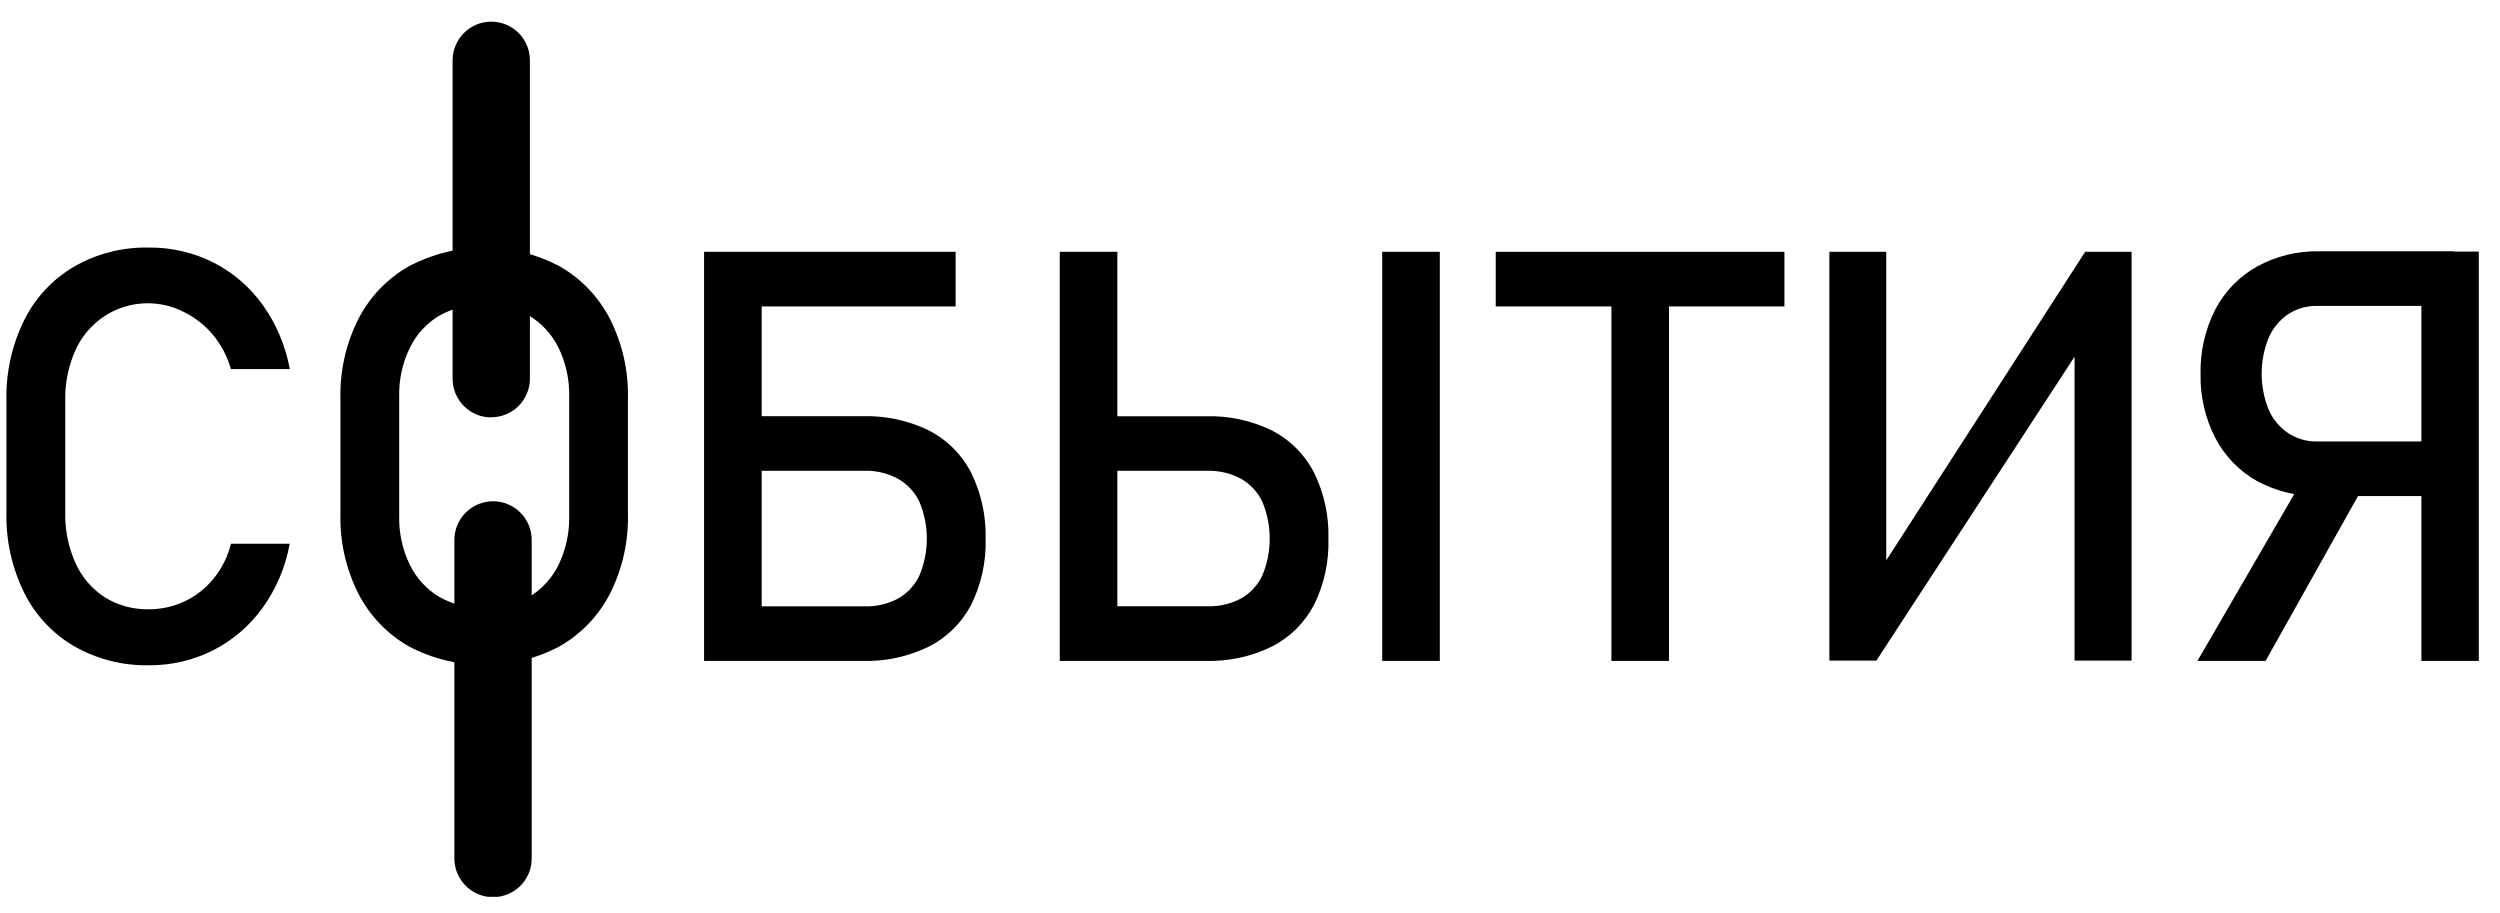
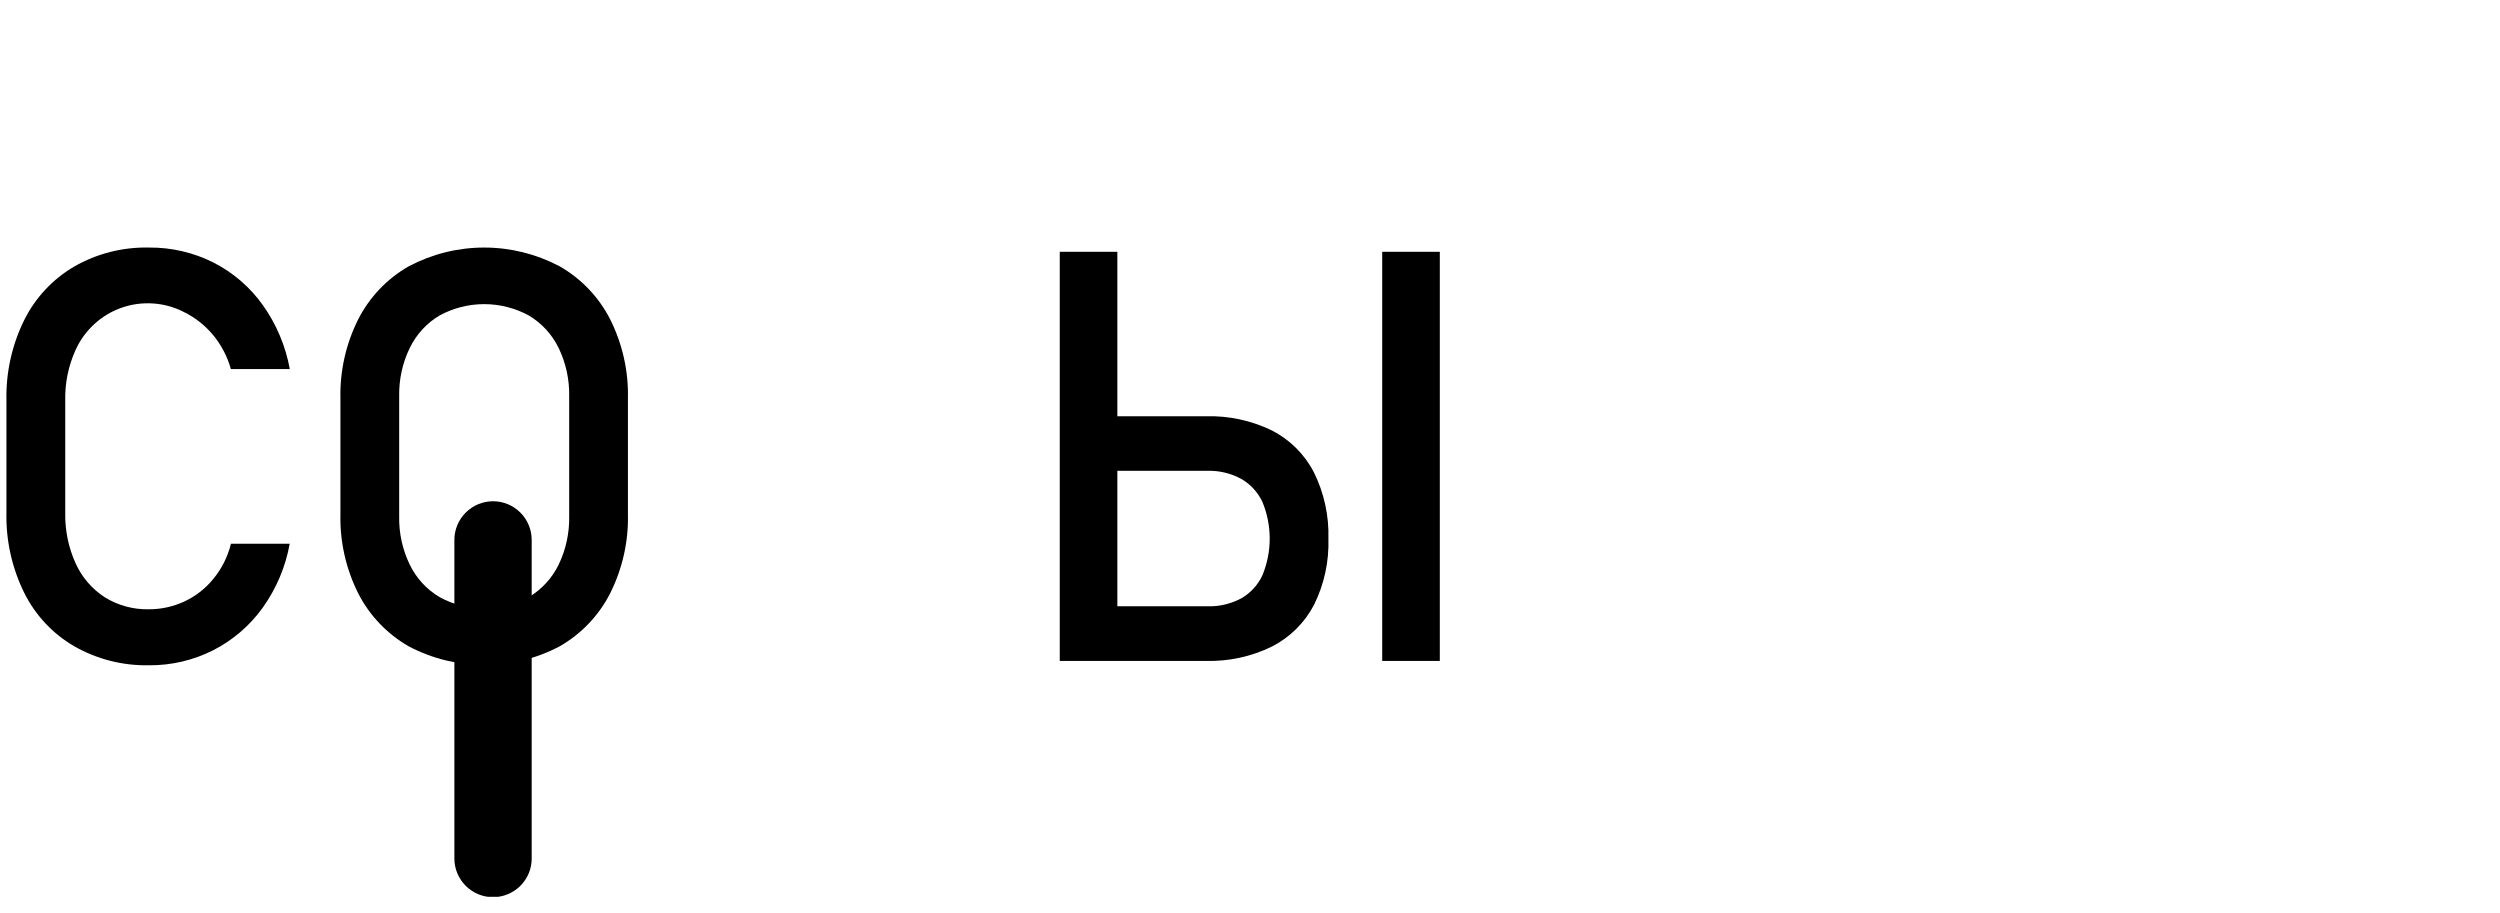
<svg xmlns="http://www.w3.org/2000/svg" width="52" height="19" viewBox="0 0 52 19" fill="none">
  <g clip-path="url(#clip0_824_6237)">
    <path d="M1.542 13.441C1.094 13.18 0.733 12.793 0.503 12.329C0.248 11.811 0.121 11.239 0.134 10.662V8.326C0.121 7.749 0.248 7.177 0.503 6.659C0.733 6.195 1.095 5.807 1.542 5.545C2.015 5.273 2.554 5.137 3.1 5.149C3.566 5.145 4.026 5.252 4.442 5.462C4.851 5.67 5.203 5.975 5.469 6.349C5.75 6.745 5.941 7.199 6.028 7.677H4.802C4.73 7.416 4.603 7.174 4.43 6.966C4.263 6.765 4.054 6.601 3.819 6.487C3.621 6.386 3.404 6.326 3.182 6.312C2.96 6.297 2.738 6.327 2.528 6.401C2.318 6.475 2.125 6.59 1.962 6.741C1.798 6.891 1.666 7.073 1.574 7.275C1.423 7.606 1.349 7.967 1.357 8.331V10.667C1.35 11.03 1.424 11.39 1.574 11.72C1.705 12.009 1.916 12.254 2.182 12.425C2.456 12.594 2.773 12.68 3.095 12.673C3.346 12.674 3.595 12.62 3.824 12.516C4.059 12.408 4.268 12.248 4.432 12.047C4.61 11.833 4.737 11.581 4.804 11.31H6.026C5.94 11.789 5.748 12.242 5.466 12.638C5.198 13.012 4.844 13.316 4.435 13.525C4.02 13.735 3.56 13.842 3.095 13.838C2.551 13.848 2.014 13.711 1.542 13.441Z" fill="black" />
    <path d="M8.502 13.444C8.053 13.187 7.688 12.805 7.452 12.344C7.196 11.833 7.068 11.268 7.081 10.697V8.286C7.068 7.715 7.196 7.149 7.452 6.639C7.688 6.178 8.053 5.795 8.502 5.539C8.986 5.283 9.524 5.149 10.071 5.149C10.618 5.149 11.156 5.283 11.64 5.539C12.089 5.795 12.454 6.178 12.69 6.639C12.946 7.149 13.074 7.715 13.061 8.286V10.697C13.074 11.268 12.946 11.833 12.69 12.344C12.454 12.805 12.089 13.187 11.64 13.444C11.156 13.699 10.618 13.833 10.071 13.833C9.524 13.833 8.986 13.699 8.502 13.444ZM10.999 12.42C11.267 12.261 11.482 12.027 11.619 11.747C11.771 11.432 11.846 11.086 11.839 10.738V8.245C11.846 7.896 11.771 7.55 11.619 7.236C11.482 6.956 11.267 6.721 10.999 6.562C10.714 6.407 10.395 6.326 10.071 6.326C9.747 6.326 9.428 6.407 9.143 6.562C8.875 6.721 8.66 6.955 8.524 7.236C8.371 7.55 8.296 7.896 8.303 8.245V10.738C8.296 11.087 8.371 11.433 8.524 11.747C8.66 12.027 8.875 12.261 9.143 12.42C9.428 12.576 9.747 12.658 10.071 12.658C10.395 12.658 10.714 12.576 10.999 12.42Z" fill="black" />
-     <path d="M14.645 5.238H15.843V13.747H14.645V5.238ZM15.225 5.238H19.877V6.374H15.228L15.225 5.238ZM15.259 12.612H17.985C18.228 12.619 18.469 12.562 18.683 12.448C18.877 12.337 19.031 12.17 19.125 11.968C19.226 11.726 19.278 11.466 19.278 11.204C19.278 10.942 19.226 10.682 19.125 10.44C19.03 10.239 18.876 10.072 18.683 9.961C18.469 9.844 18.228 9.786 17.985 9.792H15.259V8.657H17.939C18.417 8.643 18.891 8.744 19.321 8.953C19.696 9.145 20.002 9.45 20.196 9.824C20.408 10.253 20.513 10.727 20.501 11.206C20.515 11.681 20.411 12.152 20.201 12.578C20.006 12.952 19.7 13.255 19.326 13.447C18.895 13.658 18.419 13.761 17.939 13.747H15.259V12.612Z" fill="black" />
    <path d="M22.043 5.238H23.241V13.747H22.043V5.238ZM22.659 12.611H25.117C25.36 12.618 25.601 12.561 25.816 12.447C26.009 12.337 26.164 12.169 26.258 11.967C26.358 11.725 26.41 11.465 26.41 11.203C26.41 10.941 26.358 10.681 26.258 10.439C26.163 10.238 26.009 10.07 25.816 9.96C25.602 9.844 25.36 9.786 25.117 9.793H22.659V8.658H25.076C25.553 8.644 26.026 8.745 26.454 8.953C26.83 9.145 27.136 9.45 27.329 9.824C27.541 10.253 27.645 10.728 27.631 11.206C27.646 11.681 27.543 12.152 27.333 12.578C27.139 12.952 26.833 13.255 26.458 13.447C26.028 13.658 25.553 13.761 25.074 13.747H22.659V12.611ZM29.948 13.747H28.75V5.238H29.948V13.747Z" fill="black" />
-     <path d="M31.111 5.238H37.116V6.374H31.111V5.238ZM33.517 5.934H34.715V13.747H33.517V5.934Z" fill="black" />
-     <path d="M43.151 13.74V7.051L43.292 7.203L39.029 13.74H38.051V5.238H39.234V12.026L39.093 11.874L43.371 5.238H44.337V13.741L43.151 13.74Z" fill="black" />
-     <path d="M48.001 9.792L49.19 10.062L47.124 13.747H45.707L48.001 9.792ZM46.951 10.009C46.581 9.802 46.279 9.491 46.082 9.116C45.868 8.703 45.761 8.243 45.772 7.779C45.761 7.313 45.867 6.851 46.078 6.436C46.275 6.061 46.576 5.751 46.945 5.544C47.342 5.326 47.789 5.217 48.242 5.227H51.039V6.363H48.195C47.98 6.359 47.768 6.42 47.589 6.538C47.41 6.662 47.27 6.833 47.185 7.033C46.995 7.508 46.995 8.038 47.185 8.513C47.27 8.714 47.412 8.886 47.592 9.008C47.77 9.125 47.979 9.186 48.191 9.183H51.039V10.318H48.242C47.792 10.329 47.347 10.222 46.951 10.007V10.009ZM50.365 5.233H51.564V13.747H50.365V5.233Z" fill="black" />
-     <path d="M10.218 8.682C10.113 8.682 10.008 8.662 9.91 8.621C9.813 8.581 9.724 8.521 9.65 8.447C9.575 8.372 9.516 8.283 9.475 8.186C9.435 8.088 9.414 7.984 9.414 7.878V1.254C9.414 1.041 9.499 0.837 9.65 0.686C9.8 0.535 10.005 0.45 10.218 0.45C10.431 0.45 10.636 0.535 10.787 0.686C10.938 0.837 11.022 1.041 11.022 1.254V7.875C11.023 7.98 11.002 8.085 10.961 8.183C10.921 8.28 10.862 8.369 10.787 8.444C10.713 8.518 10.624 8.578 10.526 8.618C10.428 8.658 10.324 8.679 10.218 8.679" fill="black" />
    <path d="M10.255 18.661C10.042 18.661 9.838 18.576 9.687 18.425C9.536 18.274 9.451 18.07 9.451 17.857V11.23C9.451 11.017 9.536 10.813 9.687 10.662C9.838 10.511 10.042 10.426 10.255 10.426C10.469 10.426 10.673 10.511 10.824 10.662C10.975 10.813 11.059 11.017 11.059 11.23V17.854C11.06 17.96 11.039 18.065 10.999 18.163C10.958 18.26 10.899 18.349 10.825 18.424C10.75 18.499 10.661 18.558 10.563 18.599C10.466 18.64 10.361 18.661 10.255 18.661Z" fill="black" />
  </g>
  <defs>
    <clipPath id="clip0_824_6237">
      <rect width="51.424" height="18.203" fill="white" transform="translate(0.135 0.45)" />
    </clipPath>
  </defs>
</svg>